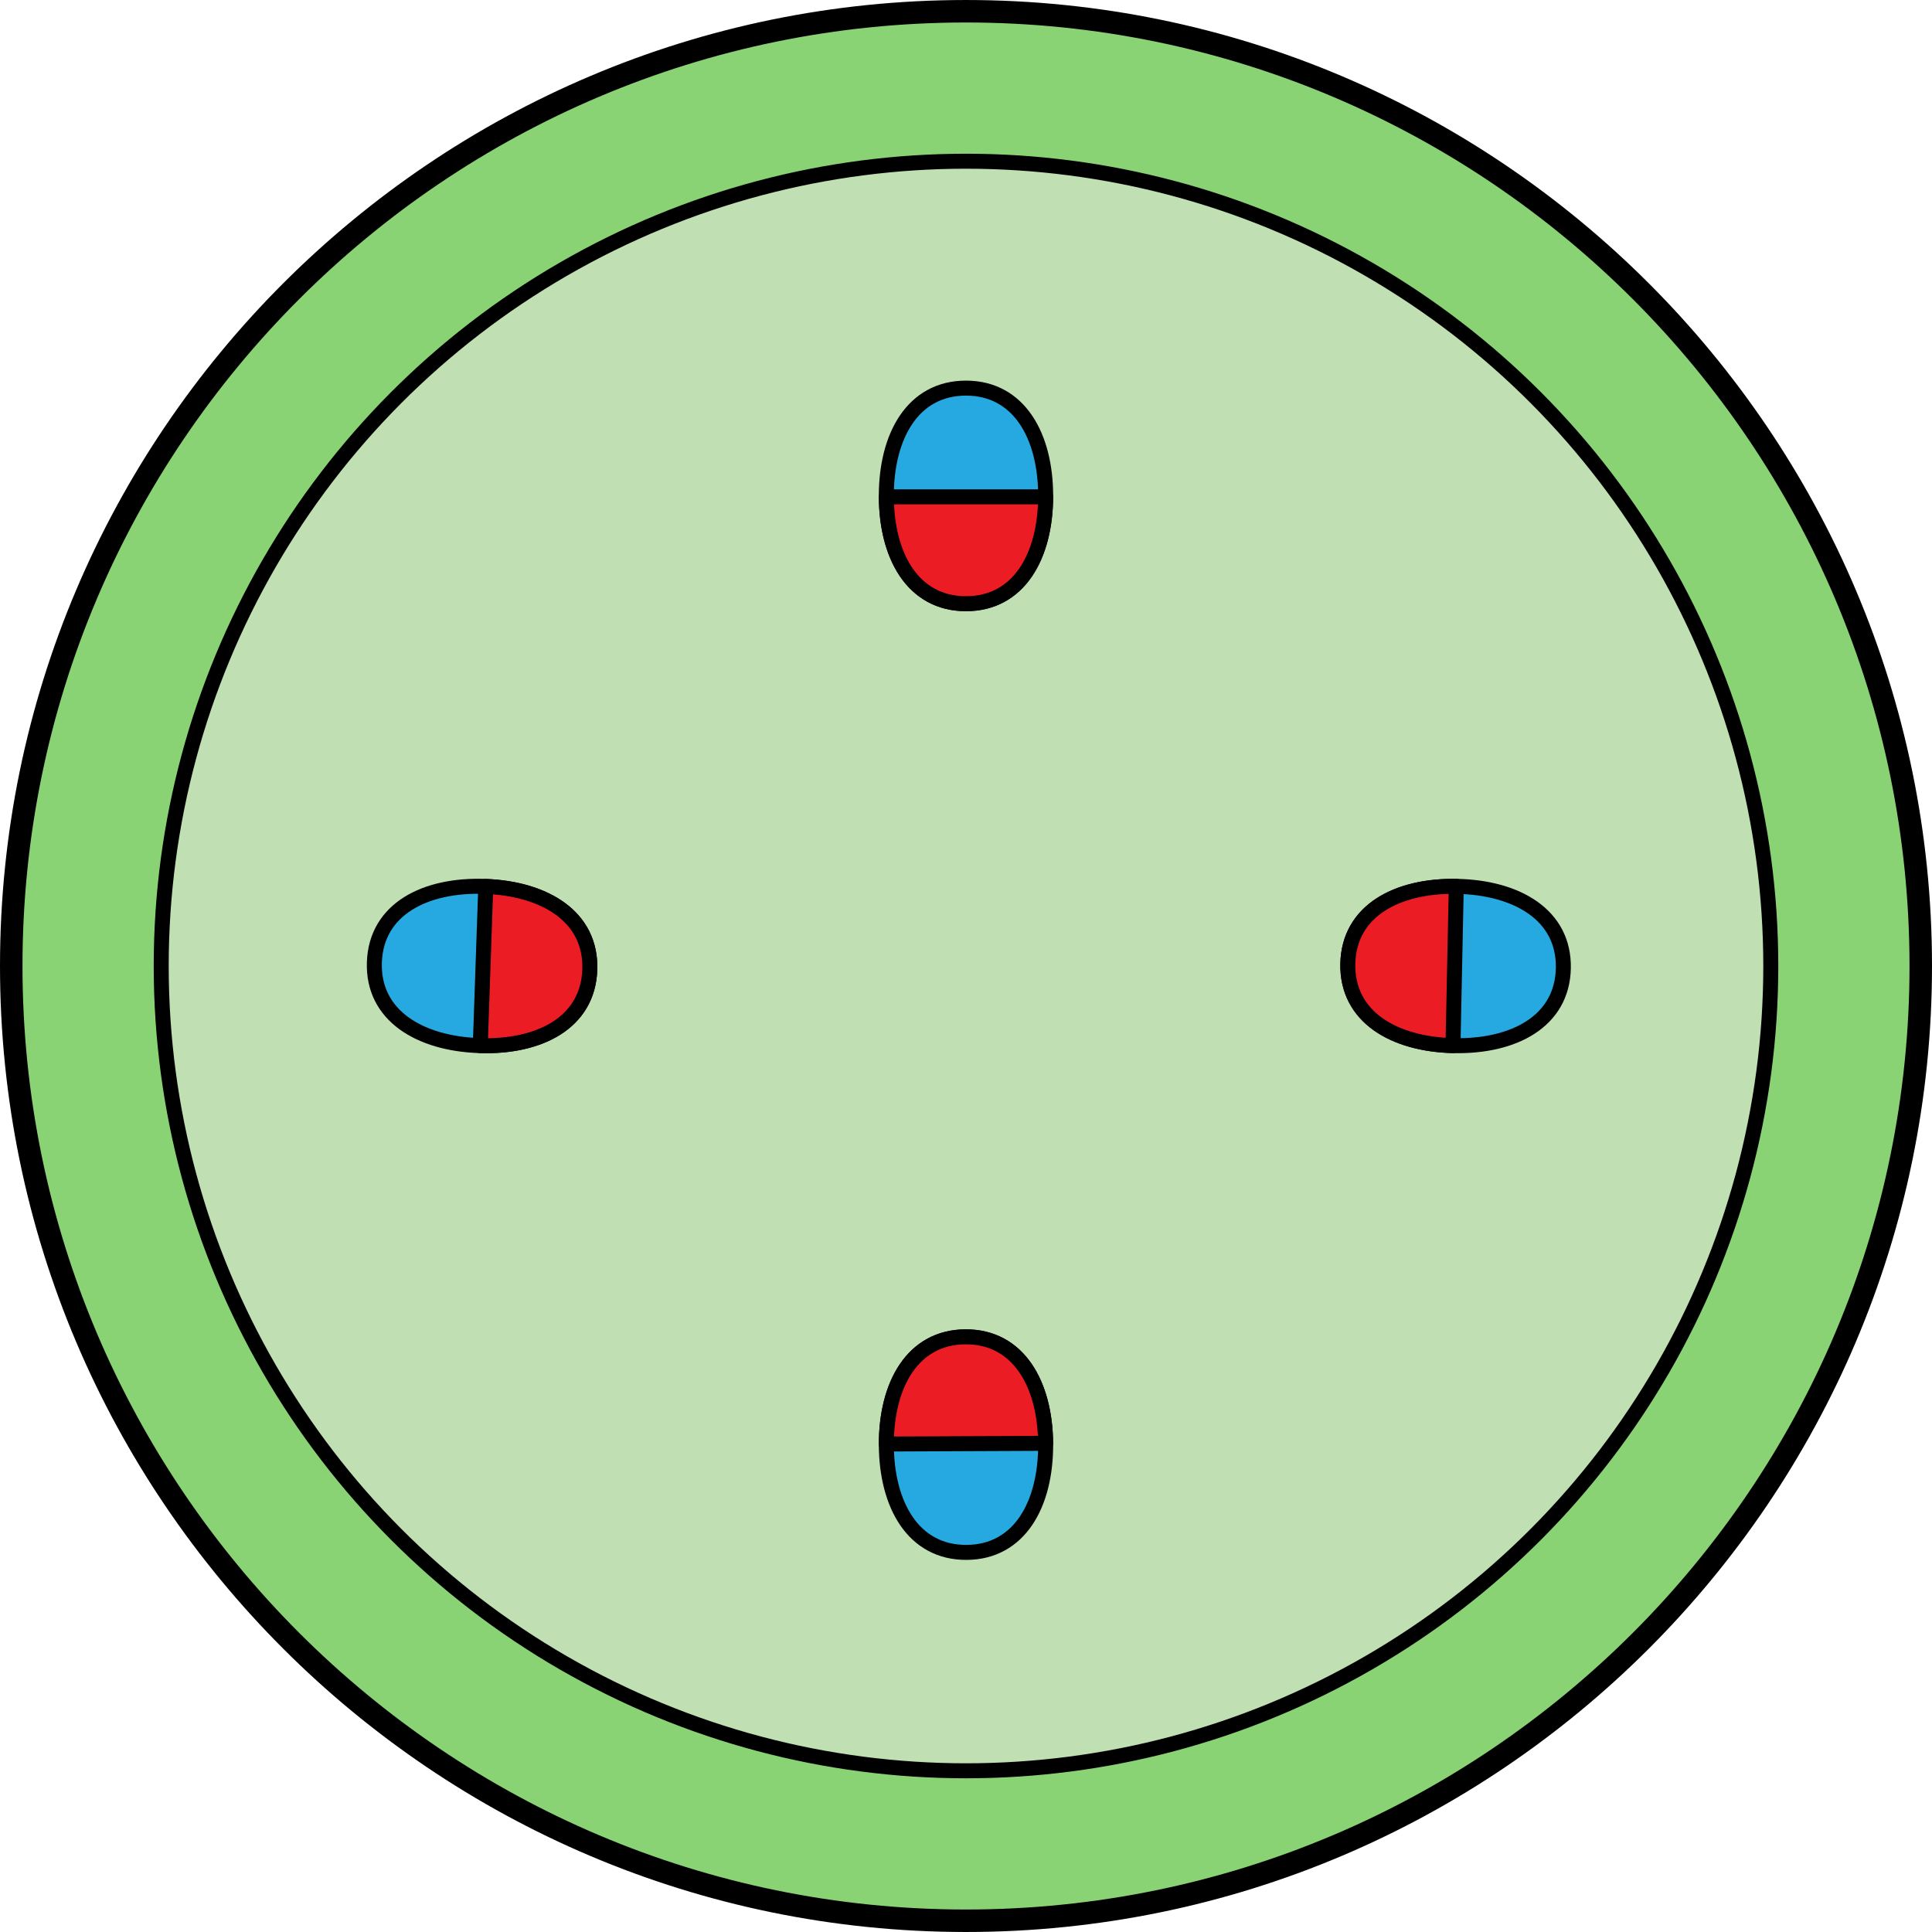
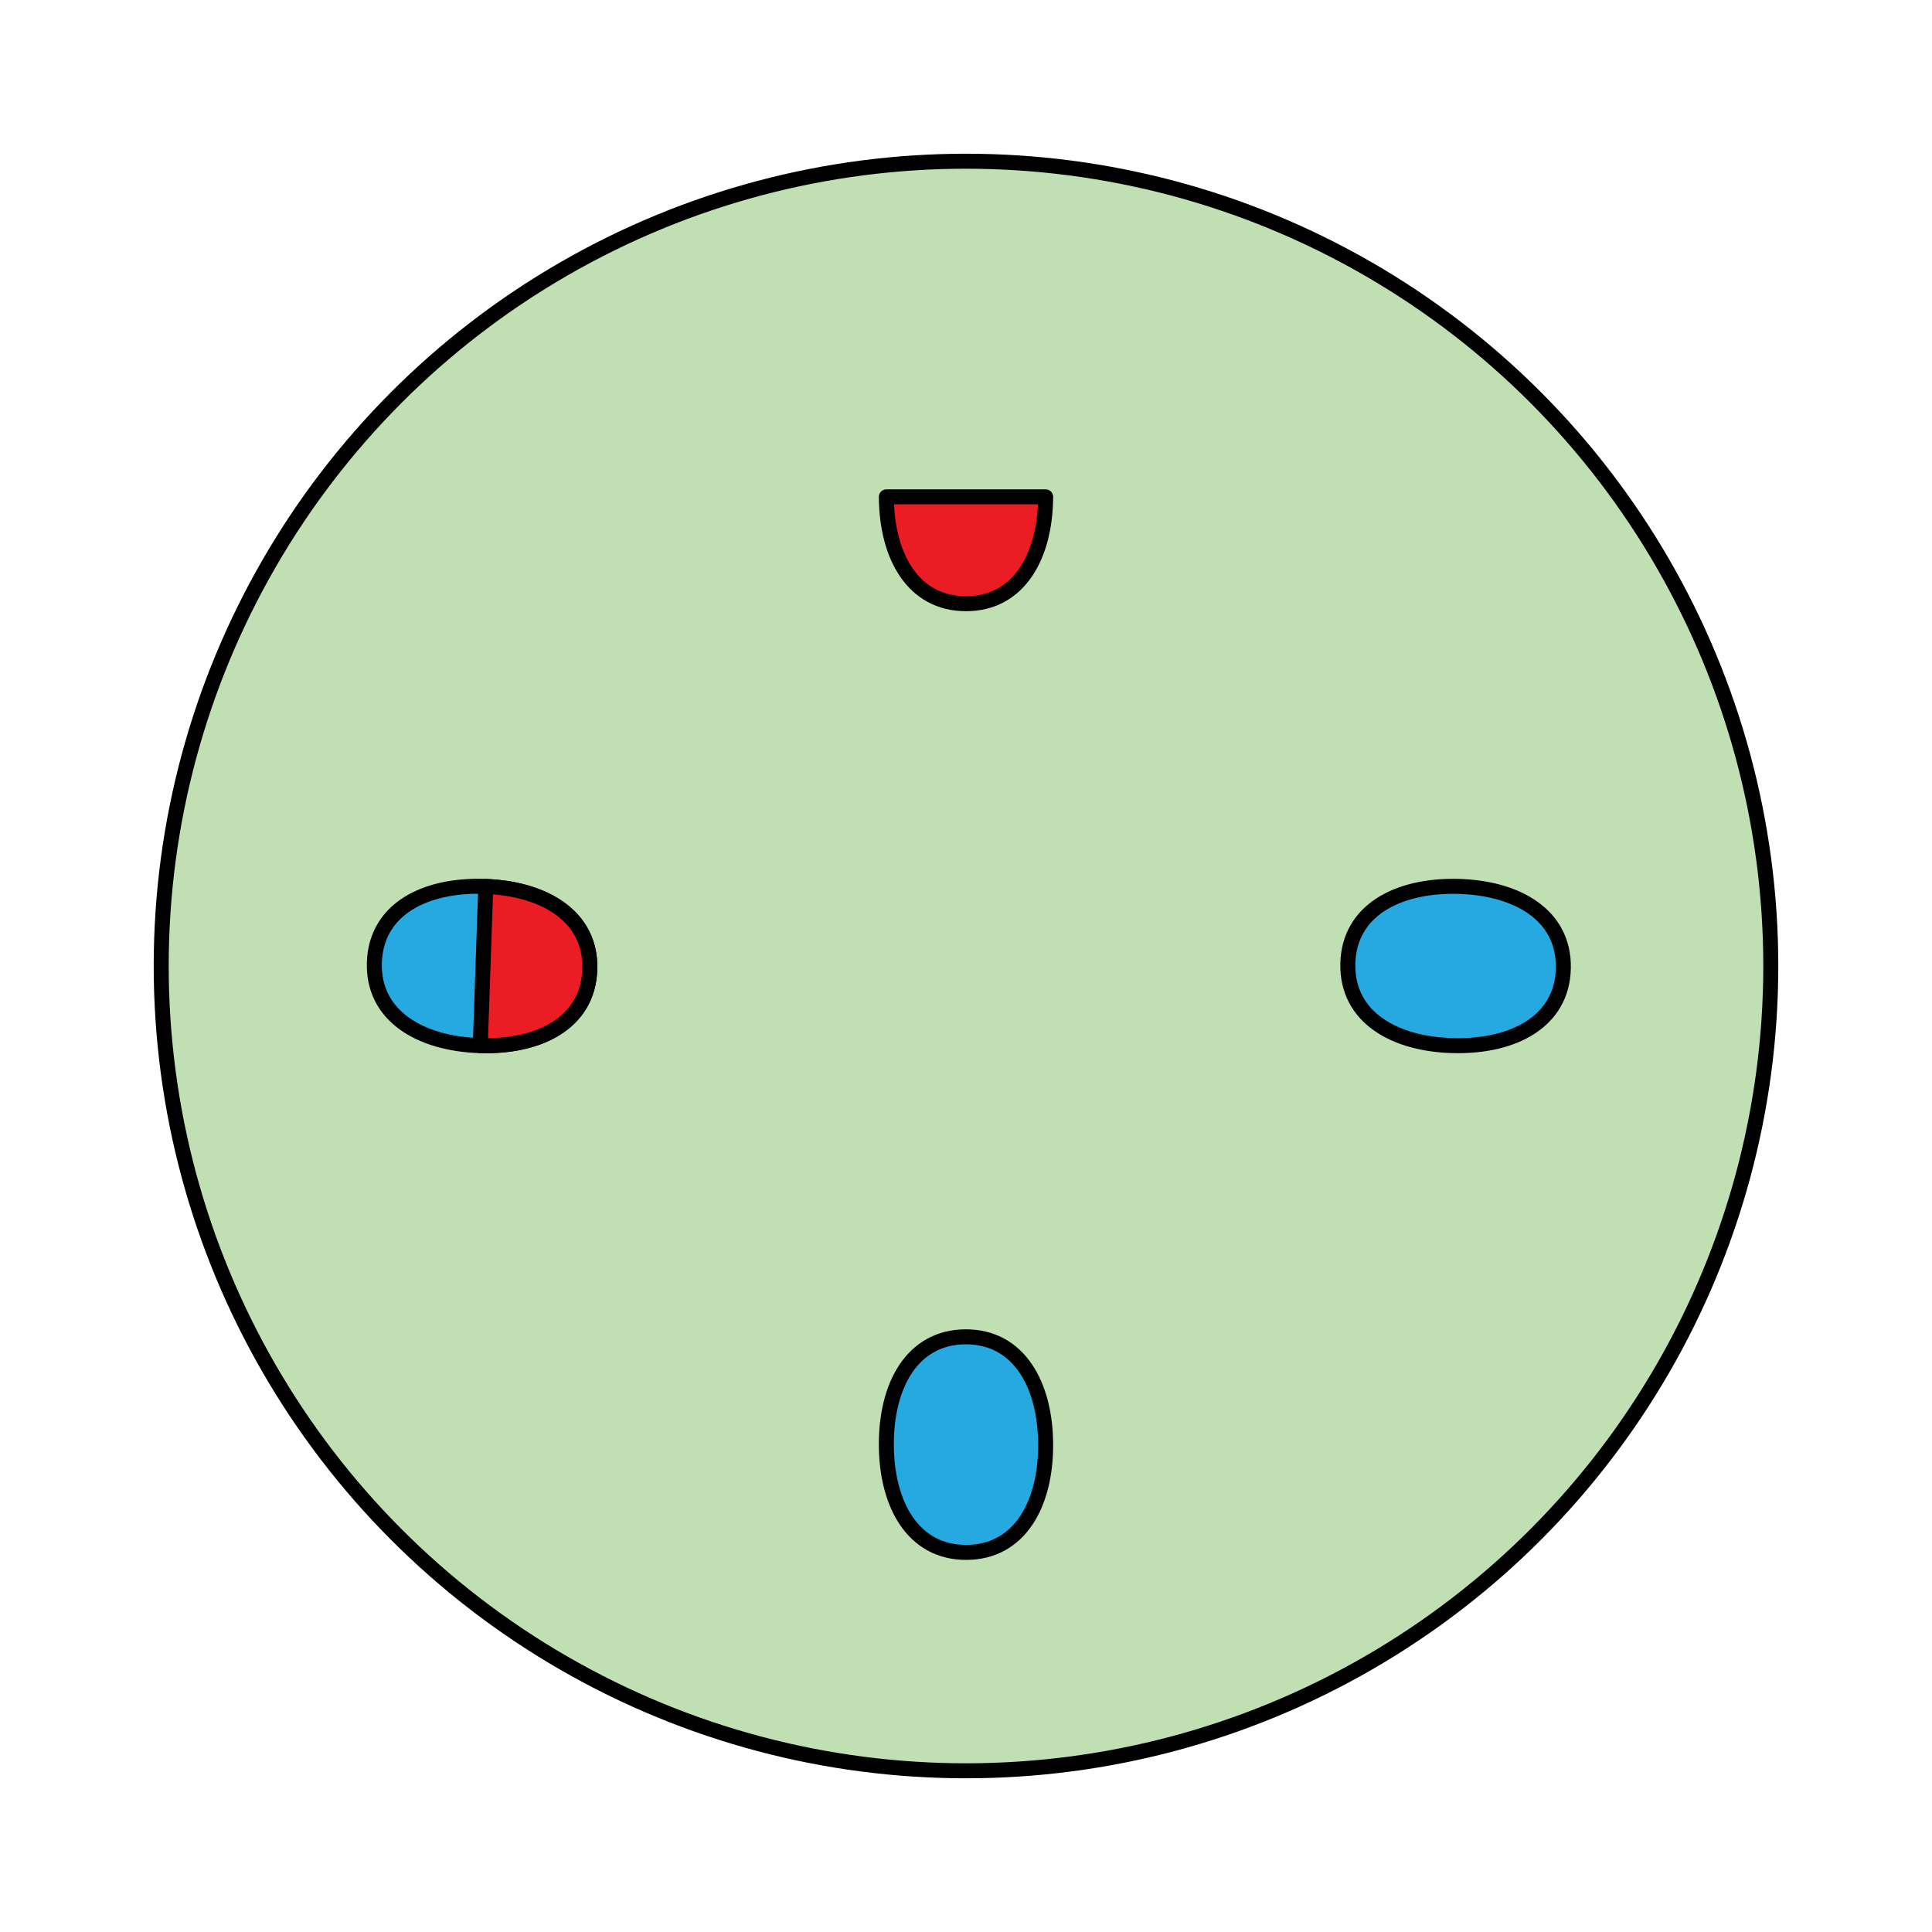
<svg xmlns="http://www.w3.org/2000/svg" version="1.1" id="Layer_1" width="800px" height="800px" viewBox="0 0 128.834 128.833" enable-background="new 0 0 128.834 128.833" xml:space="preserve">
  <g>
-     <path fill="#8AD375" stroke="#000000" stroke-width="1.5" stroke-miterlimit="10" d="M64.417,128.083   c-35.106,0-63.667-28.561-63.667-63.666C0.75,29.311,29.311,0.75,64.417,0.75s63.667,28.561,63.667,63.667   C128.084,99.522,99.523,128.083,64.417,128.083z" />
    <circle fill="#C0DFB2" stroke="#000000" stroke-linecap="round" stroke-linejoin="round" stroke-miterlimit="10" cx="64.417" cy="64.417" r="53.667" />
    <g>
-       <path fill="#26A9E0" stroke="#000000" stroke-miterlimit="10" d="M69.729,33.069c0,3.97-1.754,7.188-5.313,7.188    c-3.561,0-5.313-3.218-5.313-7.188s1.752-7.188,5.313-7.188C67.976,25.882,69.729,29.1,69.729,33.069z" />
-       <path fill="#EC1C24" stroke="#000000" stroke-linecap="round" stroke-linejoin="round" stroke-miterlimit="10" d="M68.979,33.132    c-3.291,0-6.582,0-9.873,0c0.018,3.94,1.77,7.125,5.311,7.125s5.291-3.185,5.311-7.125H68.979z" />
+       <path fill="#EC1C24" stroke="#000000" stroke-linecap="round" stroke-linejoin="round" stroke-miterlimit="10" d="M68.979,33.132    c-3.291,0-6.582,0-9.873,0c0.018,3.94,1.77,7.125,5.311,7.125s5.291-3.185,5.311-7.125z" />
    </g>
    <g>
      <path fill="#26A9E0" stroke="#000000" stroke-miterlimit="10" d="M96.954,69.727c-3.969-0.081-7.149-1.9-7.075-5.459    c0.073-3.558,3.326-5.245,7.296-5.162c3.968,0.082,7.148,1.901,7.075,5.46C104.177,68.124,100.924,69.81,96.954,69.727z" />
-       <path fill="#EC1C24" stroke="#000000" stroke-linecap="round" stroke-linejoin="round" stroke-miterlimit="10" d="M96.907,68.977    c0.068-3.291,0.137-6.581,0.204-9.871c-3.939-0.063-7.159,1.622-7.232,5.162c-0.073,3.542,3.074,5.357,7.014,5.458L96.907,68.977z    " />
    </g>
    <g>
      <path fill="#26A9E0" stroke="#000000" stroke-miterlimit="10" d="M31.965,69.725c3.967,0.137,7.243-1.504,7.364-5.062    c0.123-3.557-3.032-5.42-6.999-5.556s-7.243,1.504-7.365,5.063C24.842,67.726,27.996,69.589,31.965,69.725z" />
      <path fill="#EC1C24" stroke="#000000" stroke-linecap="round" stroke-linejoin="round" stroke-miterlimit="10" d="M32.053,68.978    c0.113-3.288,0.226-6.578,0.34-9.867c3.937,0.154,7.06,2.014,6.937,5.552c-0.122,3.54-3.364,5.179-7.303,5.063L32.053,68.978z" />
    </g>
    <g>
      <path fill="#26A9E0" stroke="#000000" stroke-miterlimit="10" d="M59.105,96.356c-0.018-3.971,1.723-7.195,5.281-7.211    s5.326,3.195,5.342,7.166c0.018,3.969-1.721,7.193-5.279,7.209C60.889,103.536,59.121,100.325,59.105,96.356z" />
-       <path fill="#EC1C24" stroke="#000000" stroke-linecap="round" stroke-linejoin="round" stroke-miterlimit="10" d="M59.855,96.29    c3.291-0.014,6.582-0.027,9.871-0.043c-0.033-3.939-1.799-7.115-5.34-7.102c-3.541,0.016-5.277,3.207-5.281,7.148L59.855,96.29z" />
    </g>
  </g>
</svg>